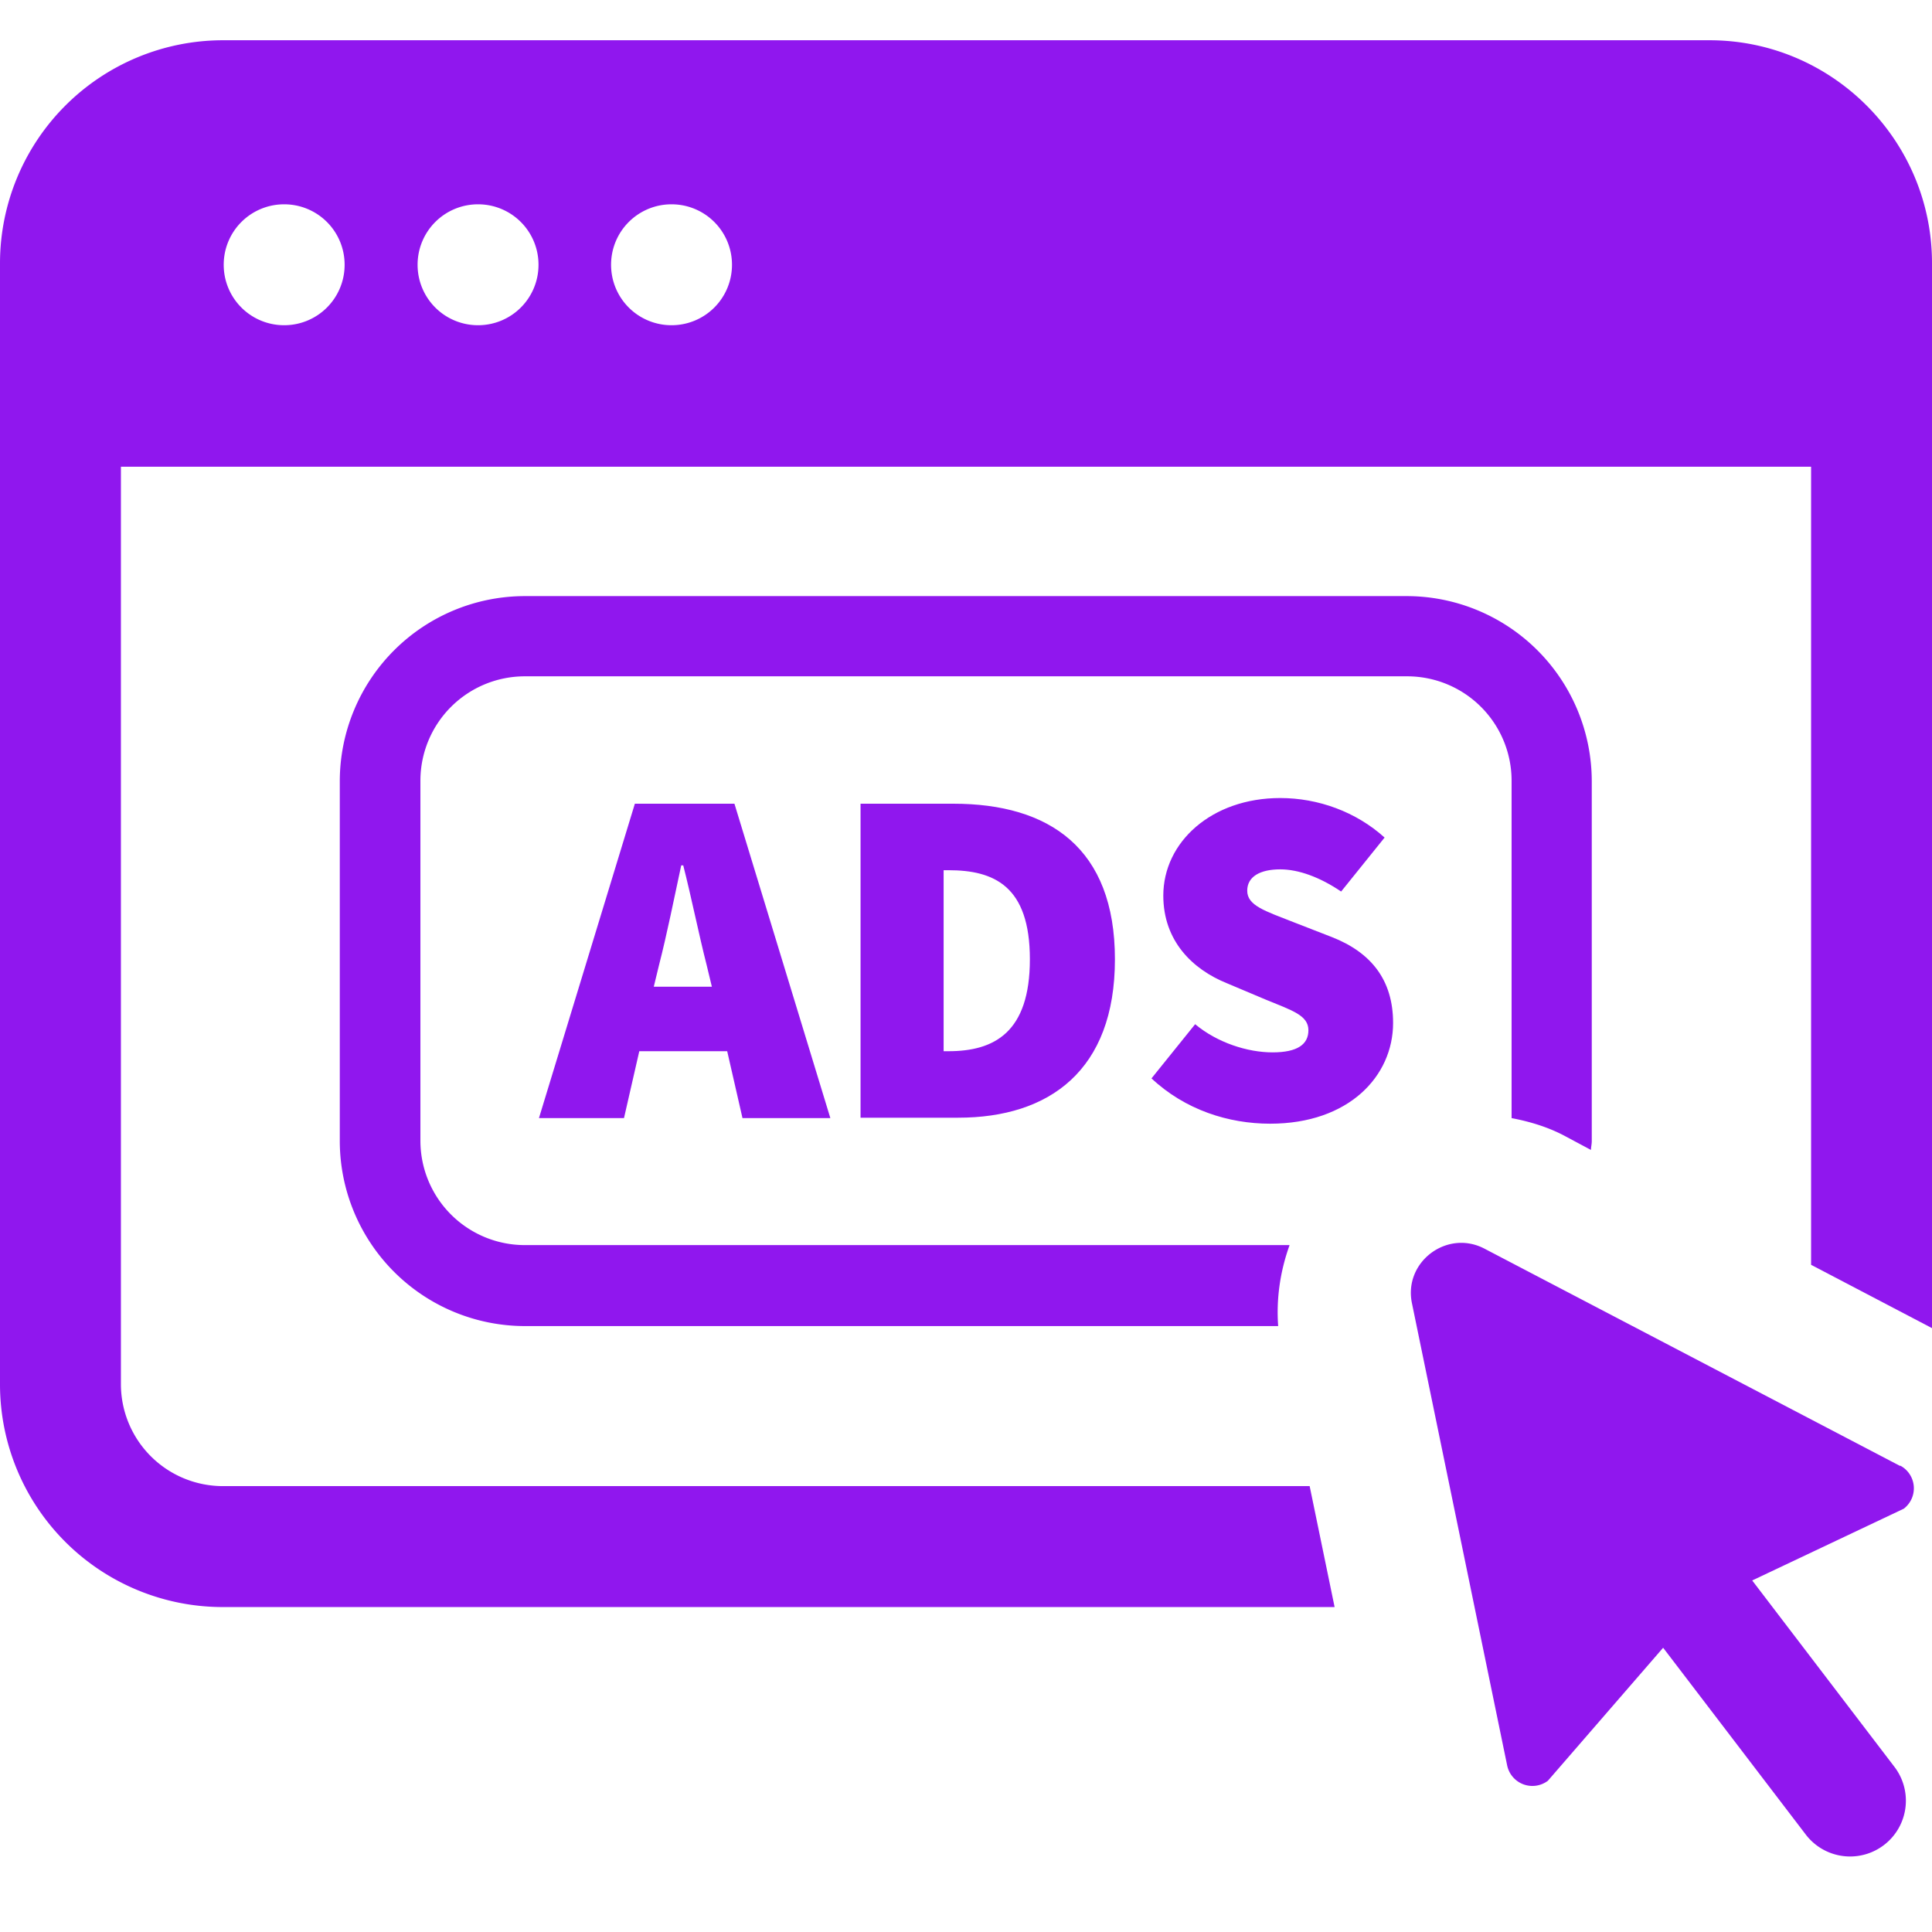
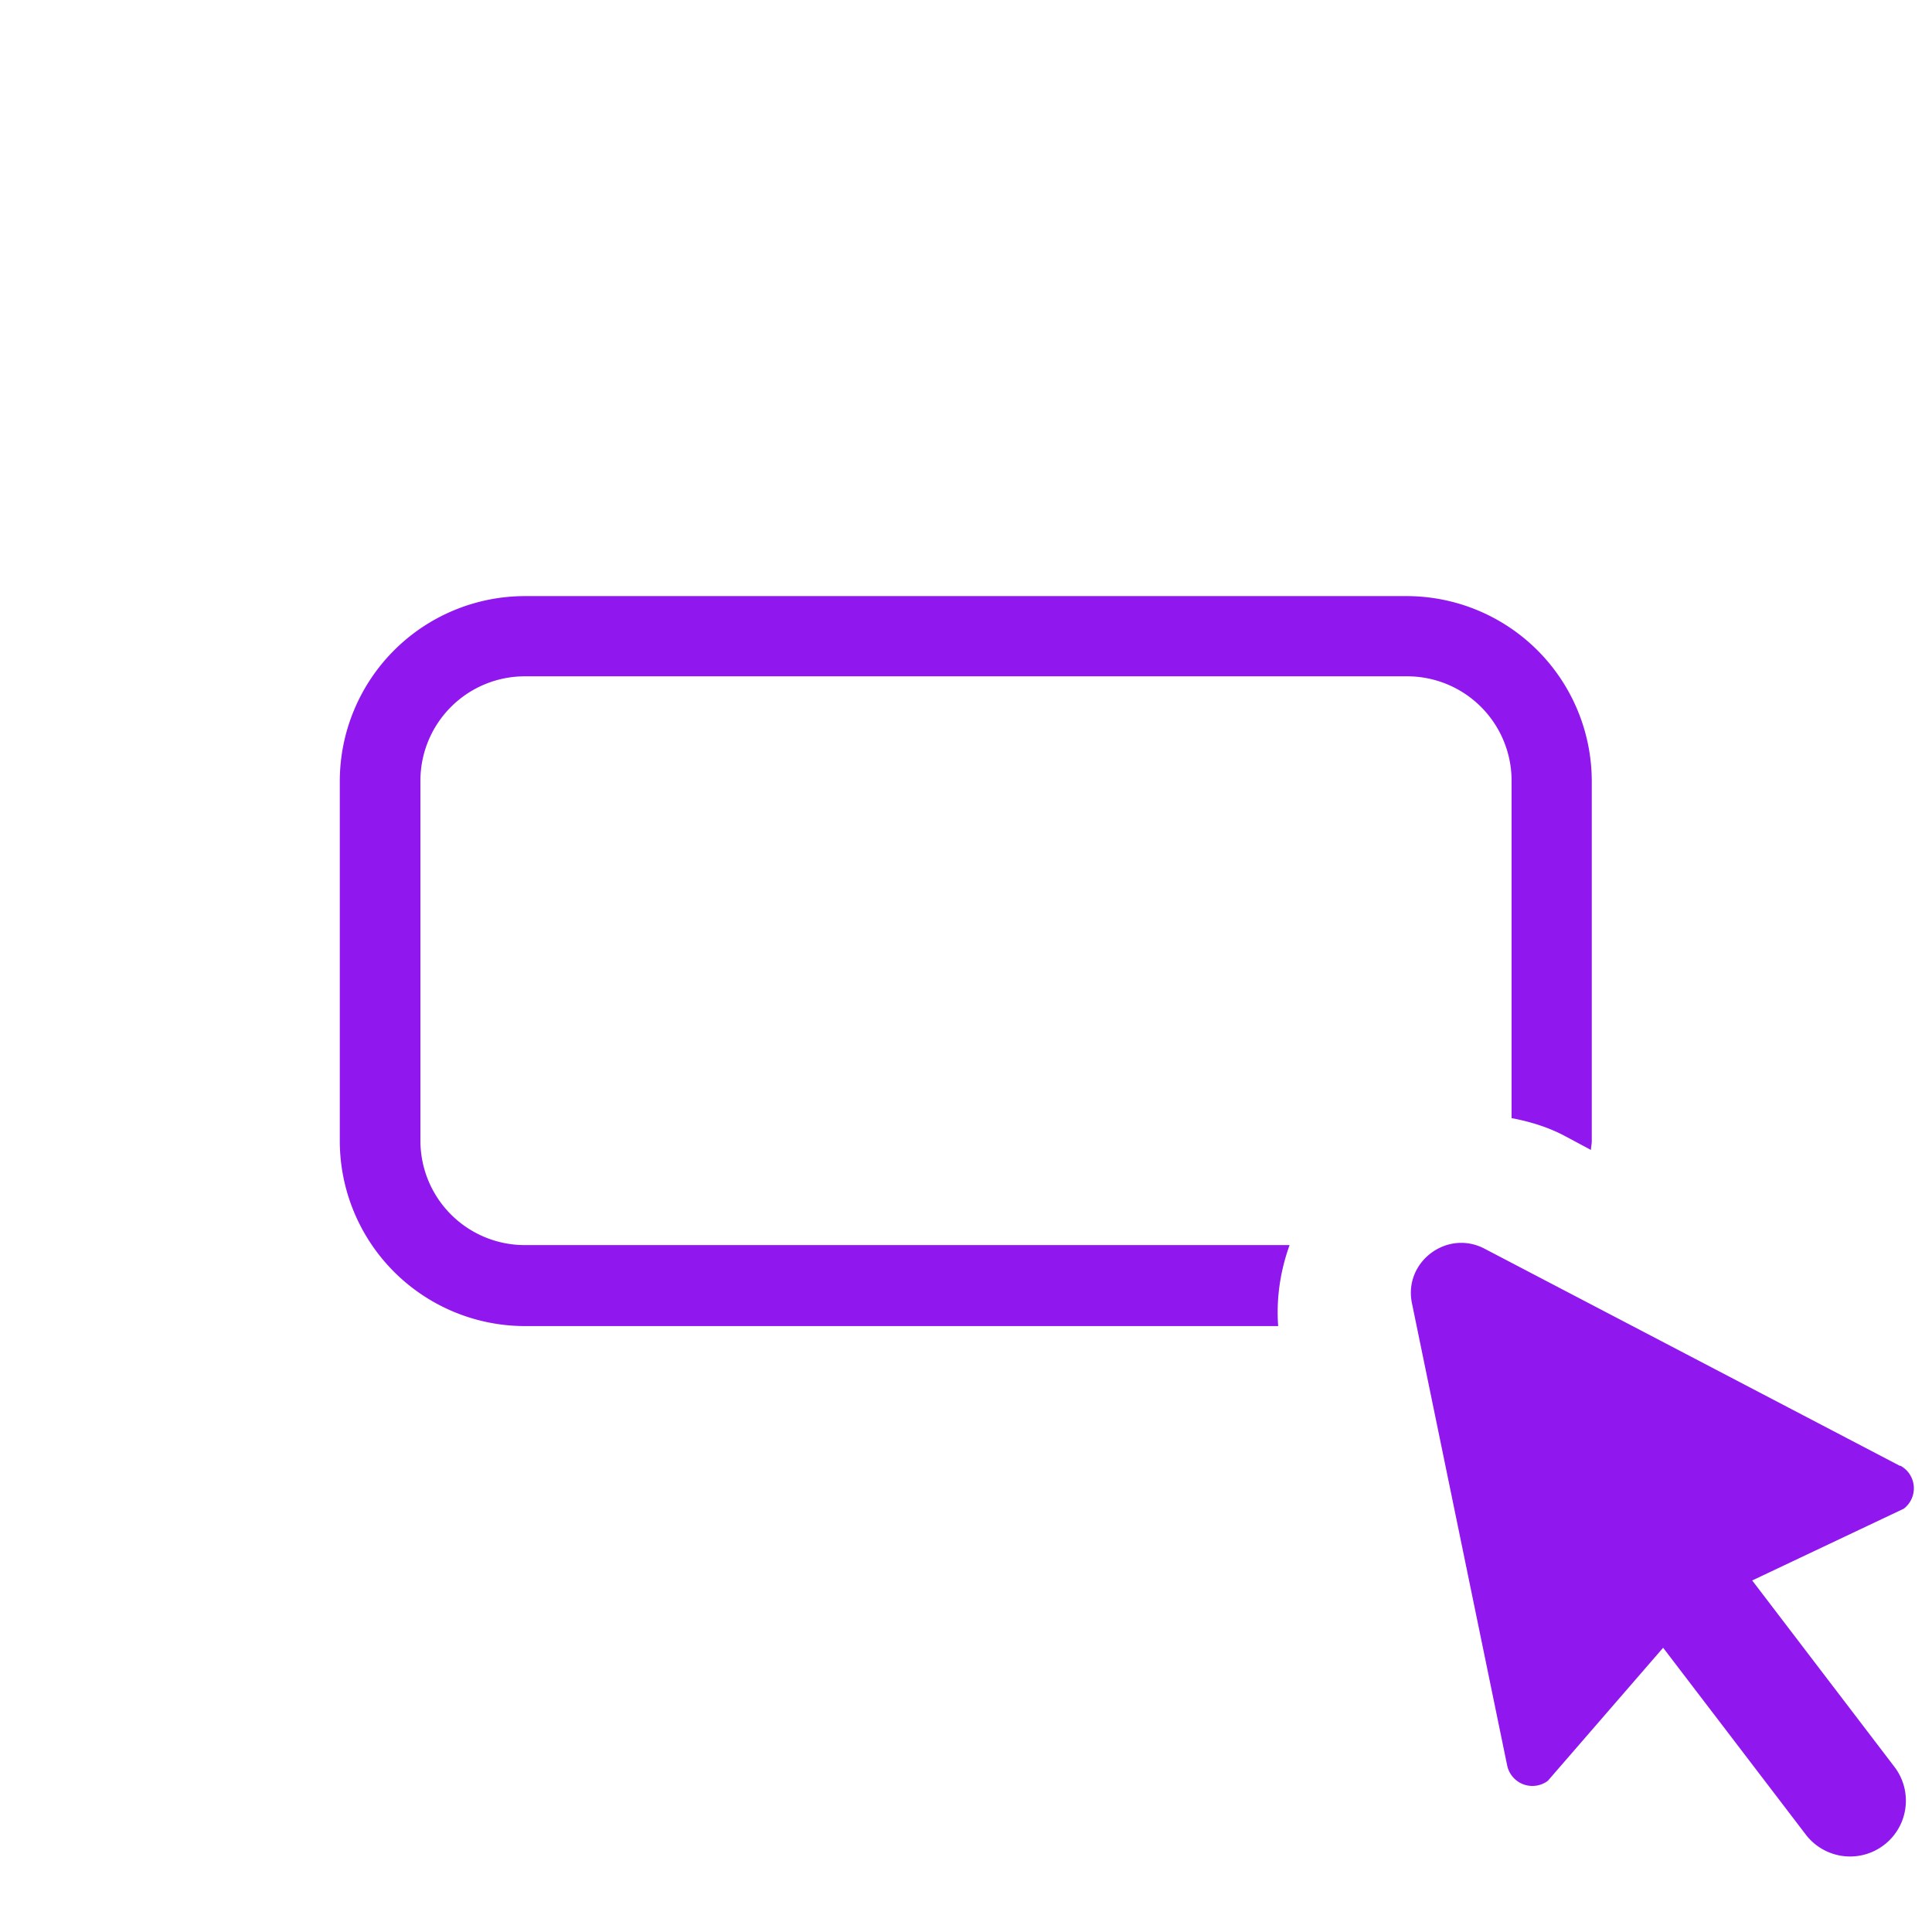
<svg xmlns="http://www.w3.org/2000/svg" width="48" height="48" fill="none">
  <g fill="#9017EE" clip-path="url(#a)">
-     <path d="M15.753 19.968h2.494l2.383 7.811h-2.183l-.38-1.662h-2.184l-.38 1.662H13.39l2.383-7.811zm.49 4.546h1.443l-.13-.54c-.19-.741-.381-1.693-.581-2.474h-.05c-.17.791-.36 1.733-.551 2.474zM21.381 19.968h2.304c2.383 0 4.015 1.101 4.015 3.865s-1.632 3.936-3.895 3.936H21.38v-7.811zm2.183 6.149c1.132 0 2.023-.46 2.023-2.284 0-1.822-.89-2.213-2.023-2.213h-.12v4.497zM28.612 26.788l1.081-1.342c.551.46 1.302.7 1.923.7s.891-.2.891-.55c0-.37-.4-.49-1.061-.761l-.972-.41c-.84-.341-1.572-1.042-1.572-2.174 0-1.332 1.202-2.424 2.904-2.424.942 0 1.883.34 2.594.982L33.32 22.15c-.531-.36-1.062-.551-1.513-.551-.5 0-.82.18-.82.53 0 .371.44.502 1.15.782l.952.37c.972.381 1.522 1.062 1.522 2.134 0 1.322-1.101 2.503-3.054 2.503-1.032 0-2.113-.34-2.954-1.131z" />
-     <path d="M32.538 36.922h-27A2.535 2.535 0 0 1 3.004 34.4V11.596h41.992v19.828L48 32.997V6.538C48 3.484 45.516 1 42.472 1H5.538A5.543 5.543 0 0 0 0 6.538v27.86a5.535 5.535 0 0 0 5.538 5.529h27.62zM16.684 5.076a1.5 1.5 0 0 1 1.502 1.502 1.5 1.5 0 0 1-1.502 1.502 1.5 1.5 0 0 1-1.502-1.502 1.5 1.5 0 0 1 1.502-1.502m-4.807 0a1.5 1.5 0 0 1 1.502 1.502 1.5 1.5 0 0 1-1.502 1.502 1.5 1.5 0 0 1-1.502-1.502 1.5 1.5 0 0 1 1.502-1.502m-4.817 0a1.5 1.5 0 0 1 1.502 1.502A1.5 1.5 0 0 1 7.06 8.08a1.5 1.5 0 0 1-1.502-1.502A1.5 1.5 0 0 1 7.06 5.076" />
    <path d="m47.209 36.422-10.325-5.398c-.931-.49-2.023.33-1.803 1.362l2.364 11.476a.64.64 0 0 0 1.011.381l2.864-3.305 3.556 4.657a1.386 1.386 0 0 0 2.203-1.682l-3.546-4.647 3.766-1.783a.638.638 0 0 0-.09-1.071zM32.037 30.934H13.039a2.594 2.594 0 0 1-2.594-2.594v-8.943a2.594 2.594 0 0 1 2.594-2.594h21.922a2.594 2.594 0 0 1 2.594 2.594v8.382c.47.09.931.23 1.352.46l.62.331c0-.07.02-.14.02-.22v-8.943a4.603 4.603 0 0 0-4.596-4.597H13.039a4.603 4.603 0 0 0-4.597 4.597v8.943a4.603 4.603 0 0 0 4.597 4.596h18.717c-.05-.68.05-1.361.28-2.002z" />
  </g>
  <defs>
    <clipPath id="a">
      <path fill="#fff" d="M0 1h48v45.146H0z" />
    </clipPath>
  </defs>
</svg>